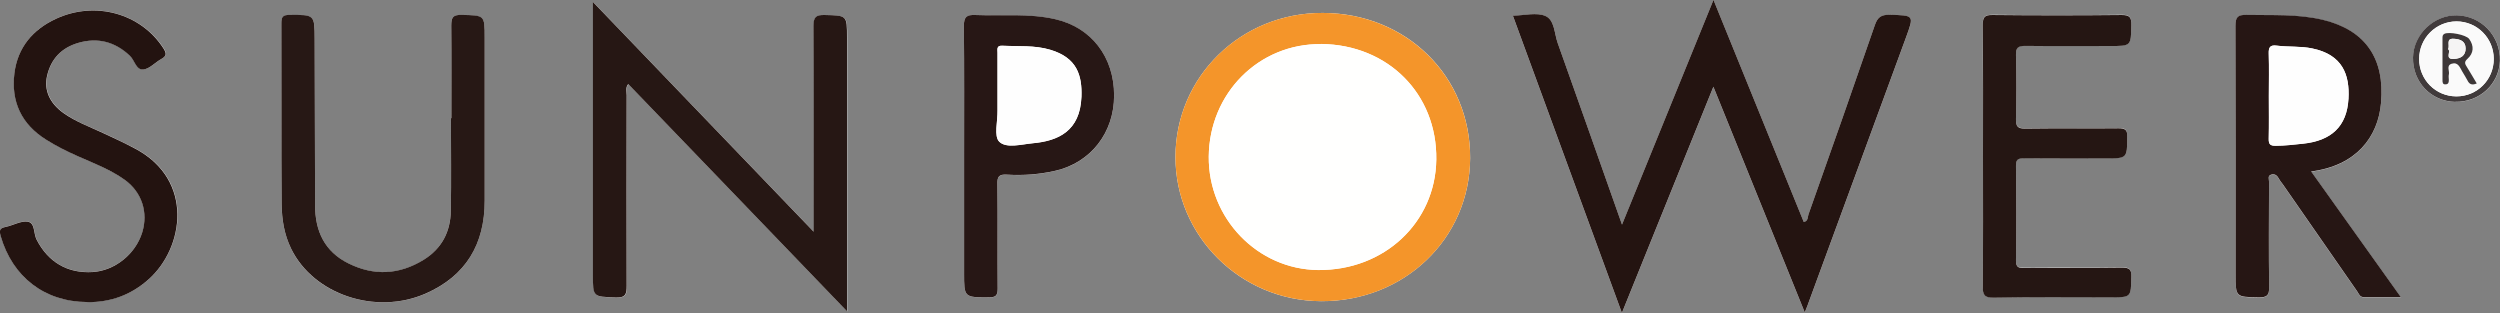
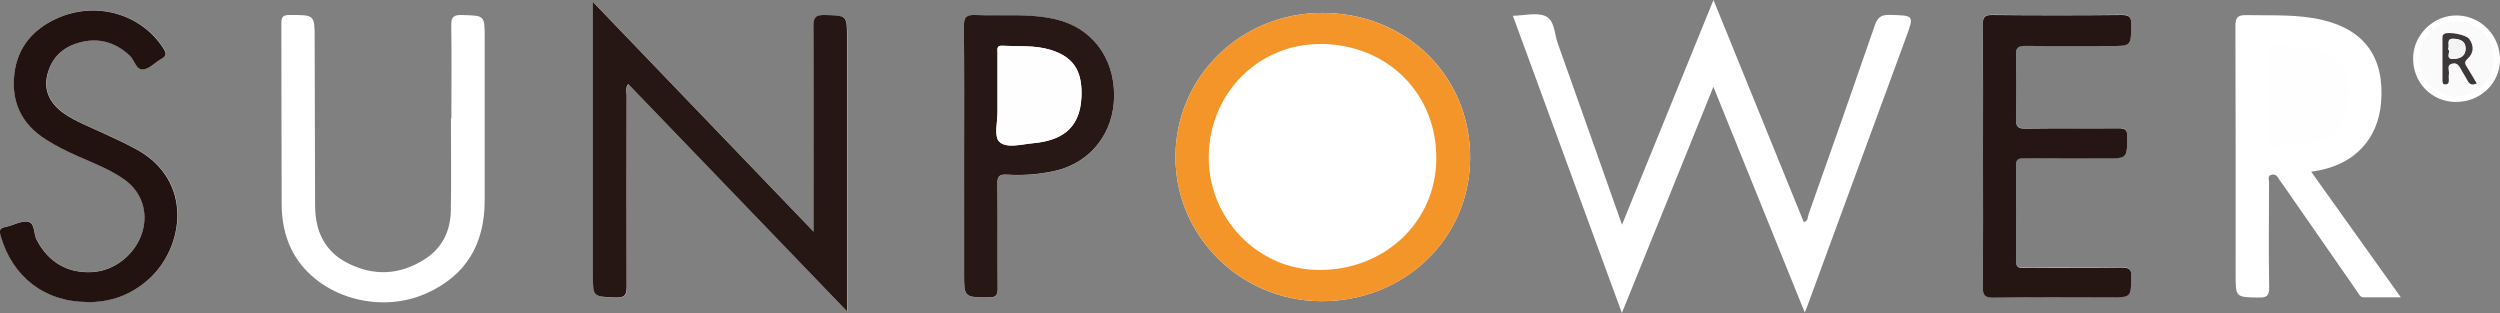
<svg xmlns="http://www.w3.org/2000/svg" id="Calque_1" data-name="Calque 1" viewBox="0 0 228.19 28.57">
  <rect x="0" y="0" width="228.19" height="28.57" fill="#808080" stroke="none" />
  <defs>
    <style>.cls-1{fill:#fefefe;stroke-width:0}</style>
  </defs>
-   <path d="M156.39 7.92c2.8 6.92 5.53 13.67 8.34 20.6.14-.33.18-.43.22-.54 3-8.17 6-16.35 9.01-24.52.76-2.08.77-2.04-1.47-2.1-.78-.02-1.11.22-1.36.94-1.99 5.77-4.02 11.53-6.06 17.28-.08.23-.02.61-.43.69-2.72-6.69-5.45-13.39-8.24-20.27-2.83 6.94-5.56 13.66-8.35 20.51-2-5.65-3.92-11.11-5.87-16.57-.31-.87-.28-2.11-1.12-2.47-.8-.35-1.89-.05-2.97-.03 3.3 8.99 6.58 17.95 9.95 27.13 2.82-6.97 5.54-13.7 8.35-20.64ZM54.14.2v24.91c0 2.02 0 1.97 2.06 2.05.92.04 1.02-.29 1.02-1.07-.03-5.8-.02-11.59 0-17.39 0-.32-.13-.69.14-1.02 6.62 6.88 13.22 13.72 19.97 20.74V3.44c0-2.05 0-2.01-2.04-2.06-.79-.02-1.03.19-1.02 1 .04 5.86.02 11.72.02 17.58v1.2C67.53 14.12 60.94 7.27 54.16.21Zm53.15 14.1c-.02 7.24 5.95 13.16 13.29 13.19 7.59.03 13.57-5.7 13.61-13.05.04-7.47-5.82-13.25-13.47-13.26-7.45-.01-13.41 5.81-13.43 13.12m103.67 1.37c4.09-.53 6.09-3.11 6.37-6.25.36-4.1-1.46-6.66-5.27-7.58-2.3-.56-4.66-.41-7.01-.46-.81-.02-1.01.22-1.01 1.01.03 7.56.02 15.12.02 22.67 0 2.09 0 2.06 2.1 2.1.73.01.97-.14.96-.93-.05-3.2-.02-6.4-.01-9.61 0-.22-.16-.55.19-.66.32-.1.54.06.7.35.1.2.26.37.38.55 2.26 3.25 4.52 6.51 6.78 9.76.16.23.24.52.61.52 1.07-.01 2.15 0 3.37 0-2.79-3.91-5.47-7.67-8.18-11.46ZM41.2 10.8h-.04c0 2.82.04 5.63-.01 8.45-.04 1.89-.82 3.45-2.49 4.48-2.21 1.36-4.5 1.48-6.84.33-2.21-1.09-3.05-2.97-3.06-5.31-.02-5.06-.03-10.11-.04-15.17 0-2.24 0-2.22-2.3-2.21-.61 0-.74.19-.74.76.02 5.51 0 11.01.03 16.52 0 1.4.25 2.78.87 4.07 2.03 4.17 7.71 6.07 12.26 4.09 3.7-1.62 5.39-4.53 5.4-8.48V3.45c0-2.07 0-2.02-2.12-2.08-.82-.02-.94.28-.93.99.04 2.82.01 5.63.01 8.45ZM181 14.28c0 3.94.02 7.87-.02 11.81 0 .8.12 1.08 1.02 1.06 3.54-.06 7.09-.03 10.63-.03 1.91 0 1.87 0 1.91-1.88.01-.69-.18-.84-.85-.83-2.96.04-5.93 0-8.89.03-.52 0-.8-.02-.79-.69.04-2.88.03-5.76 0-8.64 0-.56.18-.68.71-.68 2.48.03 4.96.01 7.44.01 2.02 0 1.99 0 2.01-1.97 0-.64-.18-.79-.8-.78-2.83.03-5.67 0-8.51.03-.69 0-.86-.2-.85-.86.04-1.95.05-3.91 0-5.86-.02-.7.22-.84.87-.83 2.58.04 5.15.01 7.73.01 1.92 0 1.89 0 1.93-1.9.01-.68-.11-.94-.88-.93-3.93.04-7.86.04-11.79 0-.75 0-.9.21-.89.91.03 4 .02 8 .02 12ZM7.96 27.57c2.17.01 4.02-.67 5.62-2.08 3.22-2.86 4.19-9.05-1.2-11.92-.96-.51-1.94-.96-2.92-1.42-1.24-.57-2.54-1.04-3.66-1.85-1.27-.91-1.77-2.1-1.49-3.36.35-1.59 1.34-2.6 2.87-3.04 1.76-.51 3.34-.1 4.69 1.17.44.42.57 1.34 1.25 1.26.57-.07 1.08-.65 1.63-.96.47-.27.48-.5.19-.96-2.06-3.2-6.26-4.37-9.83-2.7-2.12.99-3.48 2.61-3.78 4.94-.33 2.61.63 4.68 2.91 6.1.92.57 1.89 1.06 2.88 1.5 1.46.65 2.95 1.21 4.26 2.14 1.57 1.12 2.18 2.97 1.61 4.82-.61 1.97-2.49 3.47-4.5 3.61-2.32.15-4.09-.9-5.14-2.96-.29-.56-.13-1.51-.79-1.63-.62-.11-1.34.32-2.02.47-.52.11-.64.27-.47.83 1.08 3.74 4 6.01 7.9 6.03ZM88 14.27v10.66c0 2.23 0 2.21 2.26 2.22.63 0 .81-.15.8-.79-.03-3.17 0-6.34-.03-9.51 0-.69.12-.95.88-.9 1.48.09 2.95-.02 4.4-.35 3.25-.74 5.38-3.46 5.38-6.88 0-3.53-2.08-6.21-5.38-6.96-2.42-.55-4.87-.28-7.3-.38-.78-.03-1.04.17-1.03.99.04 3.97.02 7.94.02 11.91ZM224.11 9.3c2.2.05 4.01-1.61 4.08-3.74.07-2.24-1.68-4.1-3.91-4.15-2.12-.05-3.98 1.73-4.02 3.84-.05 2.24 1.63 4.01 3.86 4.06Z" style="stroke-width:0;fill:#fff" />
-   <path d="M156.39 7.92c-2.81 6.95-5.53 13.67-8.35 20.64-3.37-9.18-6.65-18.14-9.95-27.13 1.07-.02 2.16-.32 2.97.03.84.36.81 1.61 1.12 2.47 1.95 5.45 3.87 10.92 5.87 16.57 2.79-6.85 5.52-13.57 8.35-20.51 2.8 6.87 5.52 13.57 8.24 20.27.41-.07.35-.46.43-.69 2.04-5.75 4.07-11.51 6.06-17.28.25-.72.58-.96 1.36-.94 2.24.06 2.23.02 1.47 2.1-3.01 8.17-6.01 16.35-9.01 24.52-.04.11-.09.22-.22.54-2.81-6.93-5.53-13.68-8.34-20.6Z" style="stroke-width:0;fill:#241411" />
+   <path d="M156.39 7.92c2.8 6.92 5.53 13.67 8.34 20.6.14-.33.18-.43.22-.54 3-8.17 6-16.35 9.01-24.52.76-2.08.77-2.04-1.47-2.1-.78-.02-1.11.22-1.36.94-1.99 5.77-4.02 11.53-6.06 17.28-.08.23-.02.61-.43.69-2.72-6.69-5.45-13.39-8.24-20.27-2.83 6.94-5.56 13.66-8.35 20.51-2-5.65-3.92-11.11-5.87-16.57-.31-.87-.28-2.11-1.12-2.47-.8-.35-1.89-.05-2.97-.03 3.3 8.99 6.58 17.95 9.95 27.13 2.82-6.97 5.54-13.7 8.35-20.64M54.14.2v24.91c0 2.02 0 1.97 2.06 2.05.92.04 1.02-.29 1.02-1.07-.03-5.8-.02-11.59 0-17.39 0-.32-.13-.69.14-1.02 6.62 6.88 13.22 13.72 19.97 20.74V3.44c0-2.05 0-2.01-2.04-2.06-.79-.02-1.03.19-1.02 1 .04 5.86.02 11.72.02 17.58v1.2C67.53 14.12 60.94 7.27 54.16.21Zm53.15 14.1c-.02 7.24 5.95 13.16 13.29 13.19 7.59.03 13.57-5.7 13.61-13.05.04-7.47-5.82-13.25-13.47-13.26-7.45-.01-13.41 5.81-13.43 13.12m103.67 1.37c4.09-.53 6.09-3.11 6.37-6.25.36-4.1-1.46-6.66-5.27-7.58-2.3-.56-4.66-.41-7.01-.46-.81-.02-1.01.22-1.01 1.01.03 7.56.02 15.12.02 22.67 0 2.09 0 2.06 2.1 2.1.73.01.97-.14.96-.93-.05-3.2-.02-6.4-.01-9.61 0-.22-.16-.55.19-.66.32-.1.54.06.7.35.1.2.26.37.38.55 2.26 3.25 4.52 6.51 6.78 9.76.16.23.24.52.61.52 1.07-.01 2.15 0 3.37 0-2.79-3.91-5.47-7.67-8.18-11.46ZM41.2 10.8h-.04c0 2.82.04 5.63-.01 8.45-.04 1.89-.82 3.45-2.49 4.48-2.21 1.36-4.5 1.48-6.84.33-2.21-1.09-3.05-2.97-3.06-5.31-.02-5.06-.03-10.11-.04-15.17 0-2.24 0-2.22-2.3-2.21-.61 0-.74.19-.74.76.02 5.51 0 11.01.03 16.52 0 1.4.25 2.78.87 4.07 2.03 4.17 7.71 6.07 12.26 4.09 3.7-1.62 5.39-4.53 5.4-8.48V3.45c0-2.07 0-2.02-2.12-2.08-.82-.02-.94.28-.93.99.04 2.82.01 5.63.01 8.45ZM181 14.28c0 3.94.02 7.87-.02 11.81 0 .8.12 1.08 1.02 1.06 3.54-.06 7.09-.03 10.63-.03 1.91 0 1.87 0 1.91-1.88.01-.69-.18-.84-.85-.83-2.96.04-5.93 0-8.89.03-.52 0-.8-.02-.79-.69.04-2.88.03-5.76 0-8.64 0-.56.18-.68.71-.68 2.48.03 4.96.01 7.44.01 2.02 0 1.99 0 2.01-1.97 0-.64-.18-.79-.8-.78-2.83.03-5.67 0-8.51.03-.69 0-.86-.2-.85-.86.04-1.95.05-3.91 0-5.86-.02-.7.22-.84.87-.83 2.58.04 5.15.01 7.73.01 1.92 0 1.89 0 1.93-1.9.01-.68-.11-.94-.88-.93-3.93.04-7.86.04-11.79 0-.75 0-.9.21-.89.91.03 4 .02 8 .02 12ZM7.96 27.57c2.17.01 4.02-.67 5.62-2.08 3.22-2.86 4.19-9.05-1.2-11.92-.96-.51-1.94-.96-2.92-1.42-1.24-.57-2.54-1.04-3.66-1.85-1.27-.91-1.77-2.1-1.49-3.36.35-1.59 1.34-2.6 2.87-3.04 1.76-.51 3.34-.1 4.69 1.17.44.42.57 1.34 1.25 1.26.57-.07 1.08-.65 1.63-.96.47-.27.48-.5.19-.96-2.06-3.2-6.26-4.37-9.83-2.7-2.12.99-3.48 2.61-3.78 4.94-.33 2.61.63 4.68 2.91 6.1.92.57 1.89 1.06 2.88 1.5 1.46.65 2.95 1.21 4.26 2.14 1.57 1.12 2.18 2.97 1.61 4.82-.61 1.97-2.49 3.47-4.5 3.61-2.32.15-4.09-.9-5.14-2.96-.29-.56-.13-1.51-.79-1.63-.62-.11-1.34.32-2.02.47-.52.11-.64.27-.47.83 1.08 3.74 4 6.01 7.9 6.03ZM88 14.27v10.66c0 2.23 0 2.21 2.26 2.22.63 0 .81-.15.8-.79-.03-3.17 0-6.34-.03-9.51 0-.69.12-.95.88-.9 1.48.09 2.95-.02 4.4-.35 3.25-.74 5.38-3.46 5.38-6.88 0-3.53-2.08-6.21-5.38-6.96-2.42-.55-4.87-.28-7.3-.38-.78-.03-1.04.17-1.03.99.04 3.97.02 7.94.02 11.91ZM224.11 9.3c2.2.05 4.01-1.61 4.08-3.74.07-2.24-1.68-4.1-3.91-4.15-2.12-.05-3.98 1.73-4.02 3.84-.05 2.24 1.63 4.01 3.86 4.06Z" style="stroke-width:0;fill:#fff" />
  <path d="M54.14.2c6.78 7.06 13.37 13.91 20.13 20.95v-1.2c0-5.86.02-11.72-.02-17.58 0-.81.23-1.02 1.02-1 2.04.05 2.04.01 2.04 2.06v24.98C70.56 21.4 63.96 14.55 57.34 7.67c-.27.34-.14.7-.14 1.02-.01 5.8-.02 11.59 0 17.39 0 .78-.1 1.11-1.02 1.07-2.05-.08-2.06-.02-2.06-2.05V.19Z" style="stroke-width:0;fill:#261714" />
  <path d="M107.29 14.3c.02-7.31 5.98-13.14 13.43-13.12 7.64.02 13.5 5.79 13.47 13.26-.04 7.35-6.02 13.09-13.61 13.05-7.34-.03-13.31-5.96-13.29-13.19m13.3-10.28c-5.68-.06-10.21 4.47-10.26 10.27-.05 5.63 4.45 10.3 9.99 10.35 6.02.06 10.71-4.33 10.78-10.09.07-5.98-4.41-10.47-10.51-10.54Z" style="stroke-width:0;fill:#f4952a" />
-   <path d="M210.96 15.66c2.71 3.79 5.39 7.56 8.18 11.46h-3.37c-.38 0-.45-.29-.61-.52-2.26-3.26-4.52-6.51-6.78-9.76-.13-.18-.28-.35-.38-.55-.16-.29-.38-.45-.7-.35-.35.11-.19.44-.19.66-.01 3.2-.04 6.41.01 9.61.01.78-.23.94-.96.93-2.1-.04-2.1-.01-2.1-2.1 0-7.56.01-15.12-.02-22.67 0-.79.2-1.03 1.01-1.01 2.34.05 4.7-.1 7.01.46 3.81.93 5.63 3.48 5.27 7.58-.28 3.14-2.28 5.72-6.37 6.25Zm-3.87-6.93c0 1.31.02 2.62-.01 3.93-.01.5.13.65.64.64.84 0 1.66-.1 2.49-.19 2.57-.27 4.01-1.57 4.15-4.11.12-2.18-.54-4.01-3.3-4.58-1.08-.23-2.17-.12-3.25-.26-.62-.08-.75.17-.73.74.04 1.28.01 2.55.01 3.83" style="stroke-width:0;fill:#261614" />
-   <path d="M41.2 10.8c0-2.82.02-5.63-.01-8.45 0-.71.11-1.01.93-.99 2.12.05 2.12 0 2.12 2.08v14.88c0 3.95-1.7 6.86-5.4 8.48-4.55 1.99-10.22.08-12.26-4.09-.63-1.29-.86-2.67-.87-4.07-.04-5.51-.01-11.01-.03-16.52 0-.58.13-.76.74-.76 2.3-.01 2.29-.04 2.3 2.21.01 5.06.02 10.11.04 15.17 0 2.34.86 4.23 3.06 5.31 2.33 1.15 4.62 1.03 6.84-.33 1.67-1.03 2.46-2.58 2.49-4.48.05-2.82.01-5.63.01-8.45h.04Z" style="stroke-width:0;fill:#271815" />
  <path d="M181 14.28c0-4 .02-8-.02-12 0-.7.15-.92.89-.91 3.93.04 7.86.04 11.79 0 .77 0 .89.25.88.93-.04 1.89 0 1.9-1.93 1.9-2.58 0-5.16.02-7.73-.01-.65 0-.89.13-.87.83.05 1.95.04 3.91 0 5.86-.01.66.16.87.85.86 2.83-.04 5.67 0 8.51-.03.62 0 .81.15.8.78-.02 1.97 0 1.97-2.01 1.97-2.48 0-4.96.01-7.44-.01-.53 0-.71.12-.71.68.03 2.88.04 5.76 0 8.64-.01.67.27.7.79.69 2.96-.02 5.93.01 8.89-.03.67 0 .87.15.85.83-.04 1.88 0 1.88-1.91 1.88-3.54 0-7.09-.04-10.63.03-.9.02-1.03-.27-1.02-1.06.04-3.94.02-7.87.02-11.81Z" style="stroke-width:0;fill:#251613" />
  <path d="M7.96 27.57c-3.89-.02-6.82-2.29-7.9-6.03-.16-.57-.05-.72.47-.83.68-.14 1.4-.58 2.02-.47.66.12.5 1.07.79 1.63 1.05 2.05 2.82 3.11 5.14 2.96 2.01-.13 3.89-1.64 4.5-3.61.57-1.85-.04-3.7-1.61-4.82-1.31-.93-2.81-1.5-4.26-2.14-.99-.44-1.96-.92-2.88-1.5-2.28-1.42-3.24-3.49-2.91-6.1.3-2.33 1.66-3.95 3.78-4.94 3.58-1.67 7.77-.5 9.82 2.7.29.46.29.69-.19.96-.56.31-1.06.89-1.63.96-.68.08-.8-.84-1.25-1.26C10.5 3.81 8.92 3.4 7.16 3.91c-1.52.44-2.51 1.44-2.87 3.04-.28 1.26.22 2.45 1.49 3.36 1.12.8 2.42 1.27 3.66 1.85.98.45 1.97.91 2.92 1.42 5.39 2.87 4.42 9.07 1.2 11.92-1.6 1.42-3.45 2.1-5.62 2.08Z" style="stroke-width:0;fill:#231310" />
  <path d="M88 14.27c0-3.97.02-7.94-.02-11.91 0-.82.25-1.02 1.03-.99 2.44.1 4.89-.17 7.3.38 3.3.75 5.38 3.44 5.38 6.96 0 3.42-2.14 6.14-5.38 6.88-1.45.33-2.93.44-4.4.35-.76-.05-.89.21-.88.9.04 3.17 0 6.34.03 9.51 0 .63-.17.79-.8.79-2.26 0-2.26.01-2.26-2.22V14.26Zm3.05-5.62v1.44c.02.98-.34 2.36.16 2.85.64.63 2.01.24 3.05.14 2.31-.21 4.33-1.1 4.45-4.24.07-1.96-.4-3.56-2.84-4.29-1.43-.43-2.92-.3-4.39-.37-.54-.03-.43.35-.43.64v3.84Z" style="stroke-width:0;fill:#271715" />
-   <path d="M224.11 9.3c-2.22-.05-3.9-1.81-3.86-4.06.04-2.11 1.91-3.89 4.02-3.84 2.23.05 3.98 1.91 3.91 4.15-.07 2.13-1.87 3.79-4.08 3.74Zm3.51-3.92c0-1.89-1.52-3.42-3.4-3.42-1.87 0-3.4 1.54-3.41 3.42 0 1.9 1.51 3.42 3.4 3.42s3.41-1.52 3.41-3.41Z" style="stroke-width:0;fill:#403a3b" />
-   <path d="M120.59 4.02c6.11.06 10.59 4.55 10.51 10.54-.07 5.76-4.76 10.14-10.78 10.09-5.54-.05-10.04-4.72-9.99-10.35.05-5.8 4.58-10.33 10.26-10.27Z" style="stroke-width:0;fill:#fffffe" />
  <path d="M207.09 8.74c0-1.28.03-2.55-.01-3.83-.02-.57.11-.82.73-.74 1.08.14 2.17.03 3.25.26 2.76.57 3.42 2.4 3.3 4.58-.14 2.55-1.58 3.84-4.15 4.11-.83.09-1.65.18-2.49.19-.51 0-.65-.14-.64-.64.03-1.31.01-2.62.01-3.93M91.05 8.65V4.81c0-.3-.11-.67.43-.64 1.47.08 2.96-.06 4.39.37 2.44.73 2.91 2.33 2.84 4.29-.12 3.15-2.14 4.03-4.45 4.24-1.04.1-2.4.49-3.05-.14-.51-.5-.14-1.87-.16-2.85V8.64Z" class="cls-1" />
  <path d="M227.62 5.38c0 1.9-1.51 3.42-3.41 3.41-1.89 0-3.41-1.52-3.4-3.42 0-1.89 1.53-3.42 3.41-3.42 1.88 0 3.4 1.53 3.4 3.42Zm-1.56 2.24c-.3-.5-.58-.99-.88-1.47-.17-.27-.33-.46.03-.78.57-.51.62-1.17.16-1.81-.28-.39-1.85-.68-2.27-.47-.18.09-.17.24-.17.4v3.83c0 .19.01.4.3.38.26-.02.28-.22.28-.41 0-.16-.03-.33 0-.48.09-.33-.26-.82.25-.99.58-.19.75.31.97.7.16.28.34.54.48.82.17.35.42.46.84.28Z" style="stroke-width:0;fill:#fafafa" />
  <path d="M226.06 7.62c-.42.18-.67.08-.84-.28-.14-.28-.33-.55-.48-.82-.22-.38-.39-.89-.97-.7-.51.17-.16.66-.25.99-.04.15 0 .32 0 .48 0 .2-.02.39-.28.41-.29.03-.3-.18-.3-.38V3.49c0-.16 0-.31.17-.4.41-.22 1.99.08 2.27.47.46.64.41 1.3-.16 1.81-.36.32-.19.51-.03.78.3.48.58.97.88 1.47Zm-2.6-3.13c.29.21-.36.94.53.89.61-.03 1.08-.3 1.06-.98-.02-.65-.5-.83-1.06-.86-.78-.05-.36.56-.53.95" style="stroke-width:0;fill:#3d3738" />
  <path d="M223.46 4.49c.17-.39-.24-1 .53-.95.56.04 1.05.21 1.06.86.02.68-.45.94-1.06.98-.89.05-.24-.68-.53-.89" style="stroke-width:0;fill:#f5f4f4" />
</svg>